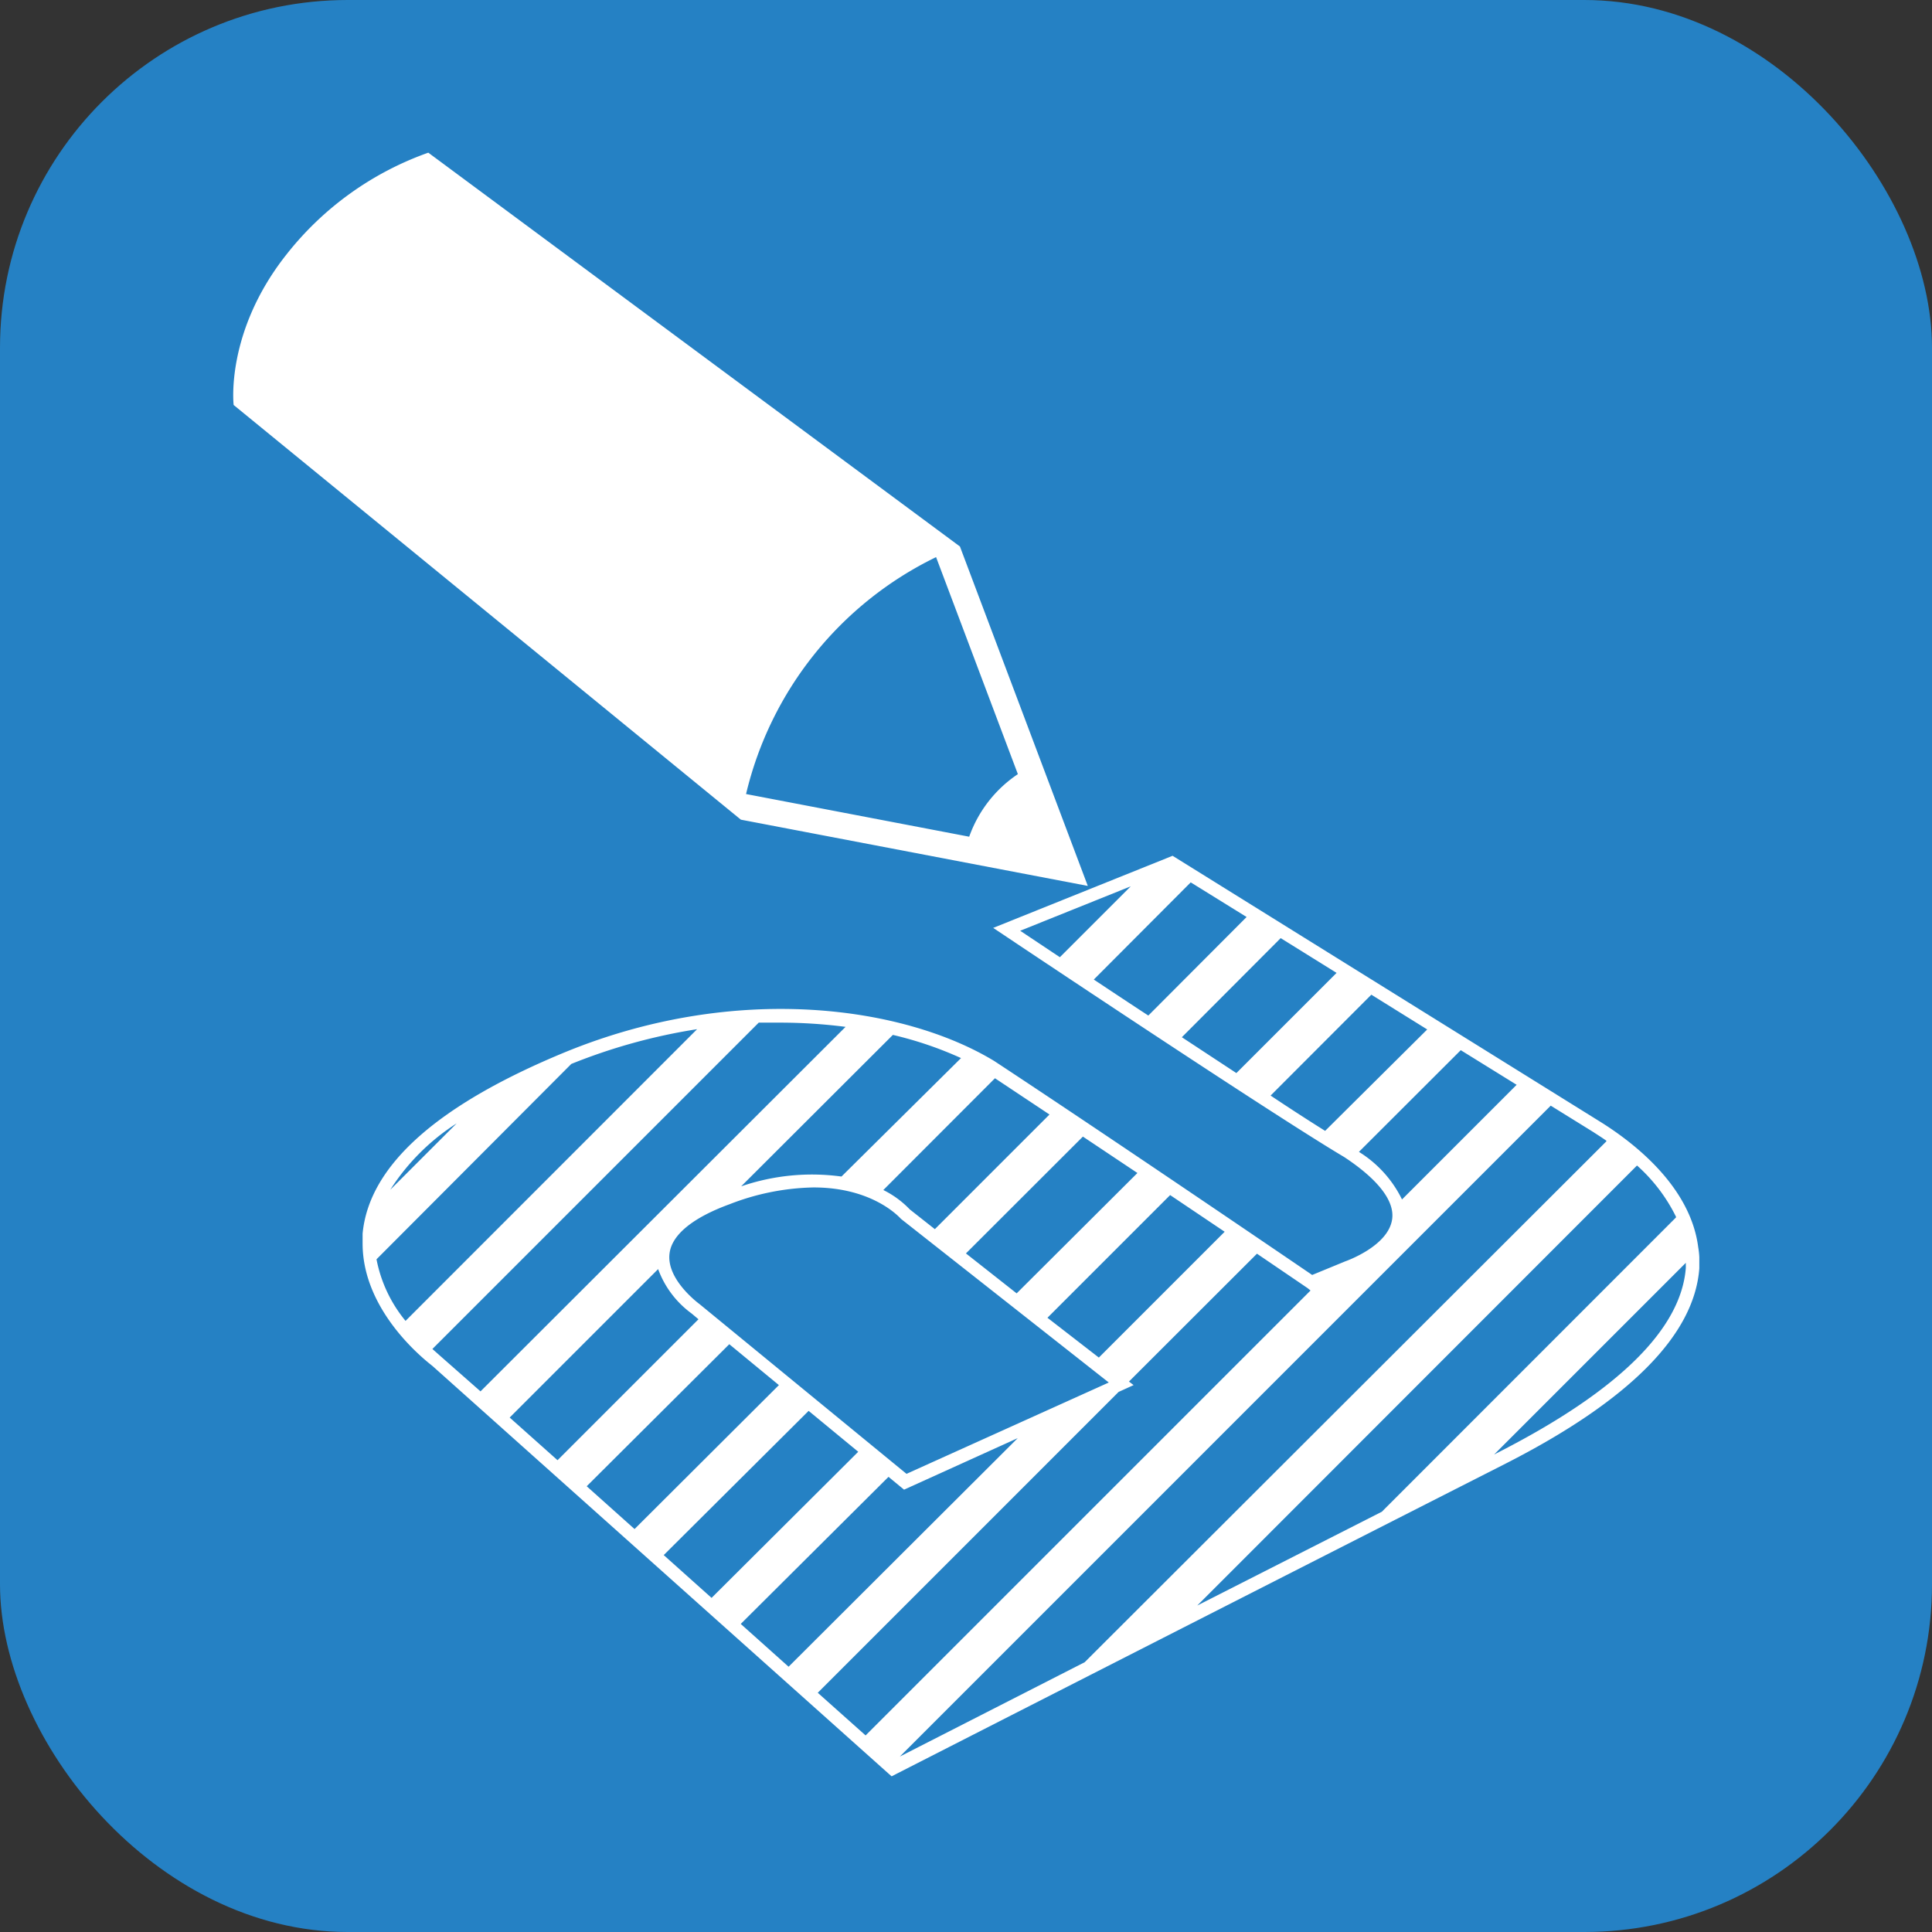
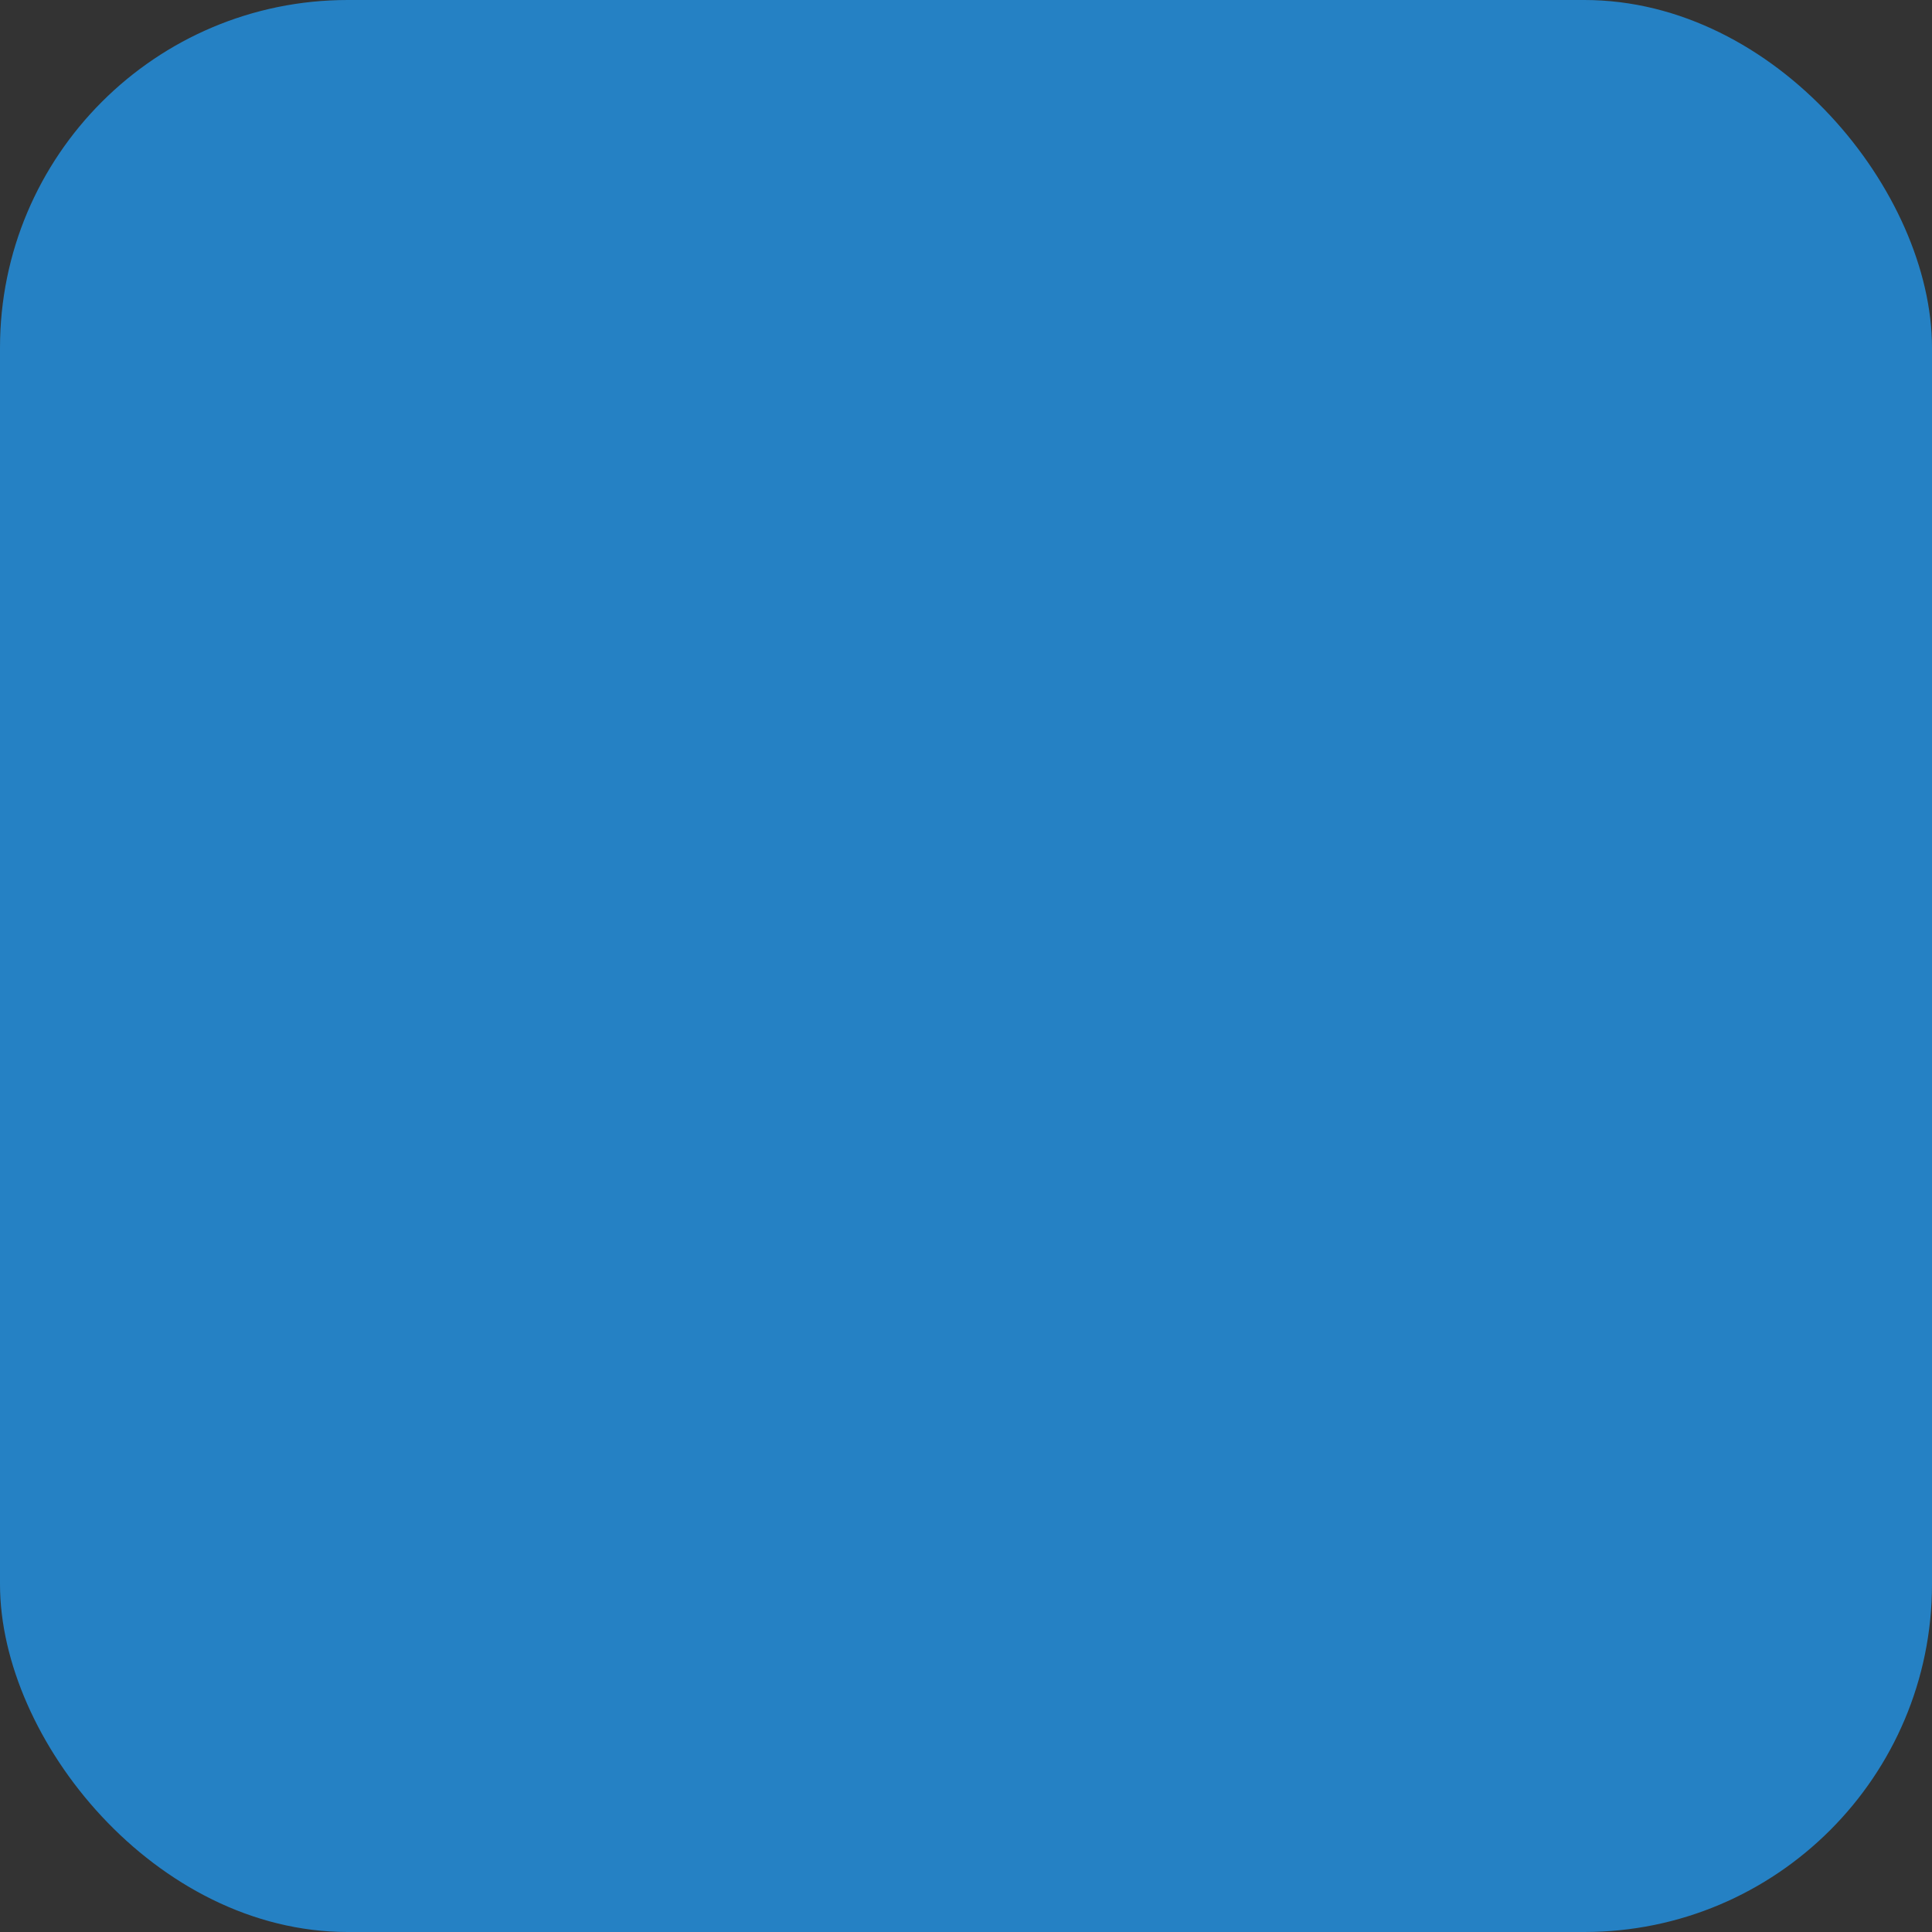
<svg xmlns="http://www.w3.org/2000/svg" id="Ebene_1" data-name="Ebene 1" viewBox="0 0 141.73 141.73">
  <rect x="0" y="0" width="141.73" height="141.73" fill="#333333" stroke="none" />
  <defs>
    <style>.cls-1{fill:#2581c4;}.cls-2{fill:#fff;}</style>
  </defs>
  <rect class="cls-1" width="141.73" height="141.73" rx="25.51" />
-   <path class="cls-2" d="M88.3,73.49l-9.38-24.9h0l-39-28.89a23,23,0,0,0-10.39,7.45C25,32.86,25.64,38.21,25.64,38.21L62.85,68.63h0Zm-8.7-3.61L63.23,66.75A26,26,0,0,1,77.17,49.37l6,15.92A9.24,9.24,0,0,0,79.6,69.88Z" transform="translate(-8.5 -8.5)" />
-   <path class="cls-2" d="M133.08,100c-.57-4.48-4.75-7.69-7.19-9.21L94.52,71.28,81.36,76.57l.75.5c.19.13,19.6,13.11,25,16.31,2.47,1.63,3.69,3.2,3.52,4.53-.25,2-3.38,3.1-3.44,3.12l-2.43,1c-1.85-1.26-15.17-10.33-23.33-15.7-6.6-4-18.87-5.79-31.41-.67C40.59,89.54,35.57,94,35.1,99c0,.18,0,.37,0,.56v.16c0,5.21,5,8.87,5.14,9l33.42,29.87.25.22.29-.15s23.1-11.79,44.77-22.8c9-4.59,13.82-9.39,14.19-14.31v-.83A5.81,5.81,0,0,0,133.08,100Zm-1.63-2.19-21.58,21.59-13.54,6.88L128.59,94A12.31,12.31,0,0,1,131.45,97.76Zm-5.11-5.58L88.07,130.44l-13.56,6.92,47.75-47.75,3.13,1.94C125.68,91.74,126,91.94,126.34,92.18Zm-20.63-.77c-1.15-.72-2.53-1.61-4-2.59l7.39-7.4,4.1,2.55ZM95.85,73.23l4.1,2.54L92.74,83c-1.41-.92-2.76-1.82-4-2.64Zm6.6,4.09,4.1,2.55L99.2,87.22l-4-2.63Zm-11-3.8-5.2,5.2-2.91-1.94ZM108.19,93l7.47-7.46,4.1,2.54-8.41,8.41A8.48,8.48,0,0,0,108.19,93Zm-3.55,10.17,0,0L72,135.81l-3.51-3.13,22.07-22.07,1.1-.5-.34-.26,9.39-9.38,3.72,2.53Zm-44.82,1s-2.47-1.79-2.2-3.74c.18-1.36,1.71-2.61,4.43-3.6a17.81,17.81,0,0,1,6.13-1.22c4.31,0,6.26,2.14,6.42,2.31l15.24,12L75,116.62Zm25.52,1,9-9,4,2.69-9.23,9.23Zm-2.26-1.79-3.72-2.93,8.58-8.57,4,2.67Zm-6-4.71-1.84-1.45a6.88,6.88,0,0,0-1.94-1.42l8.19-8.2,4,2.66Zm-6.85-3.86a16,16,0,0,0-7.36.72L74,84.42a26.83,26.83,0,0,1,5,1.7ZM56.78,101.6a7,7,0,0,0,2.46,3.26l.5.42L49.4,115.62l-3.51-3.13ZM62,107.11l3.64,3L55.05,120.67l-3.51-3.14ZM67.82,112l3.64,3L60.7,125.72l-3.51-3.14Zm5.86,4.84,1.14.94L83.16,114,66.35,130.77l-3.51-3.14ZM42,90.91l-4.87,4.87A16,16,0,0,1,42,90.91Zm8.41-4.36A42.09,42.09,0,0,1,59.64,84l-21.39,21.4a10.11,10.11,0,0,1-2.13-4.52ZM40.22,107.46,64.16,83.52c.56,0,1.11,0,1.65,0a37.54,37.54,0,0,1,4.72.31L43.75,110.57l-3-2.64S40.56,107.76,40.22,107.46ZM118.5,115l-.39.2,14.06-14.06v.38C131.82,106,127.22,110.53,118.5,115Z" transform="translate(-8.5 -8.5)" />
</svg>